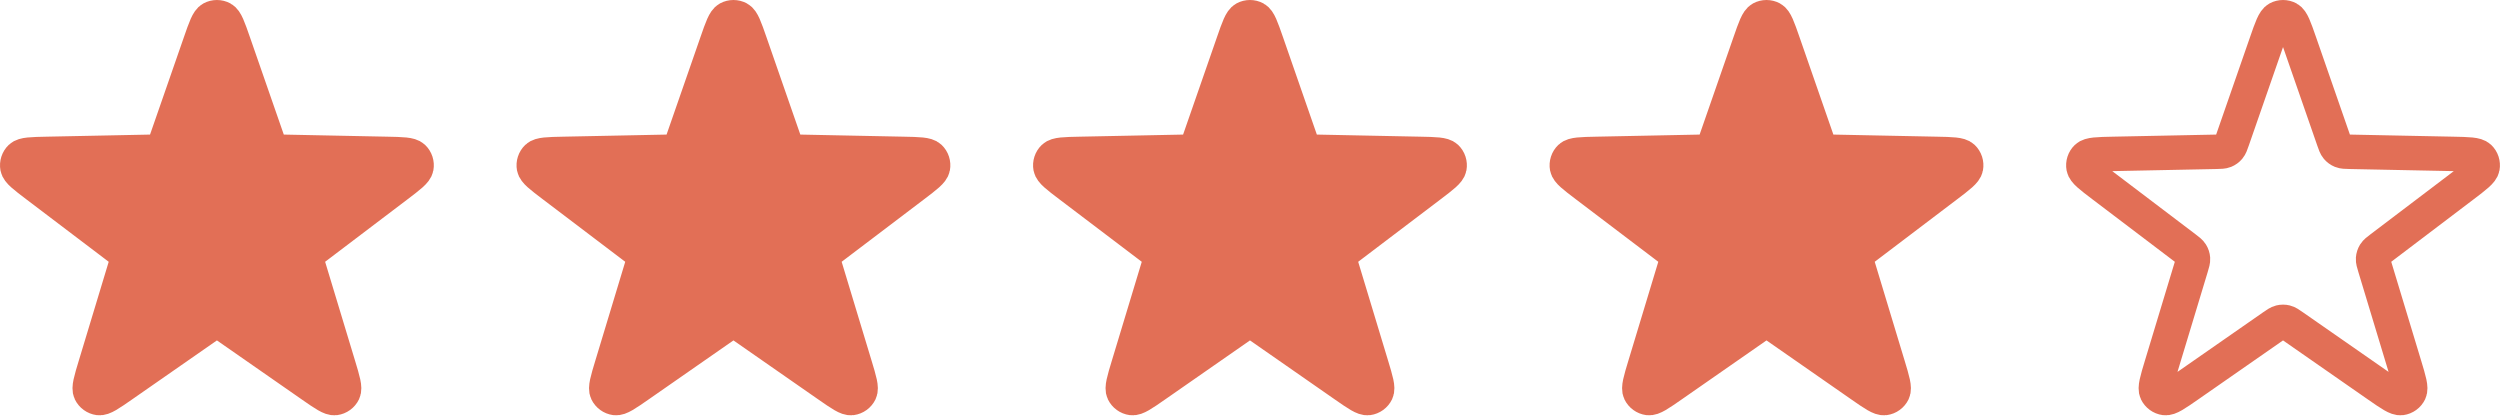
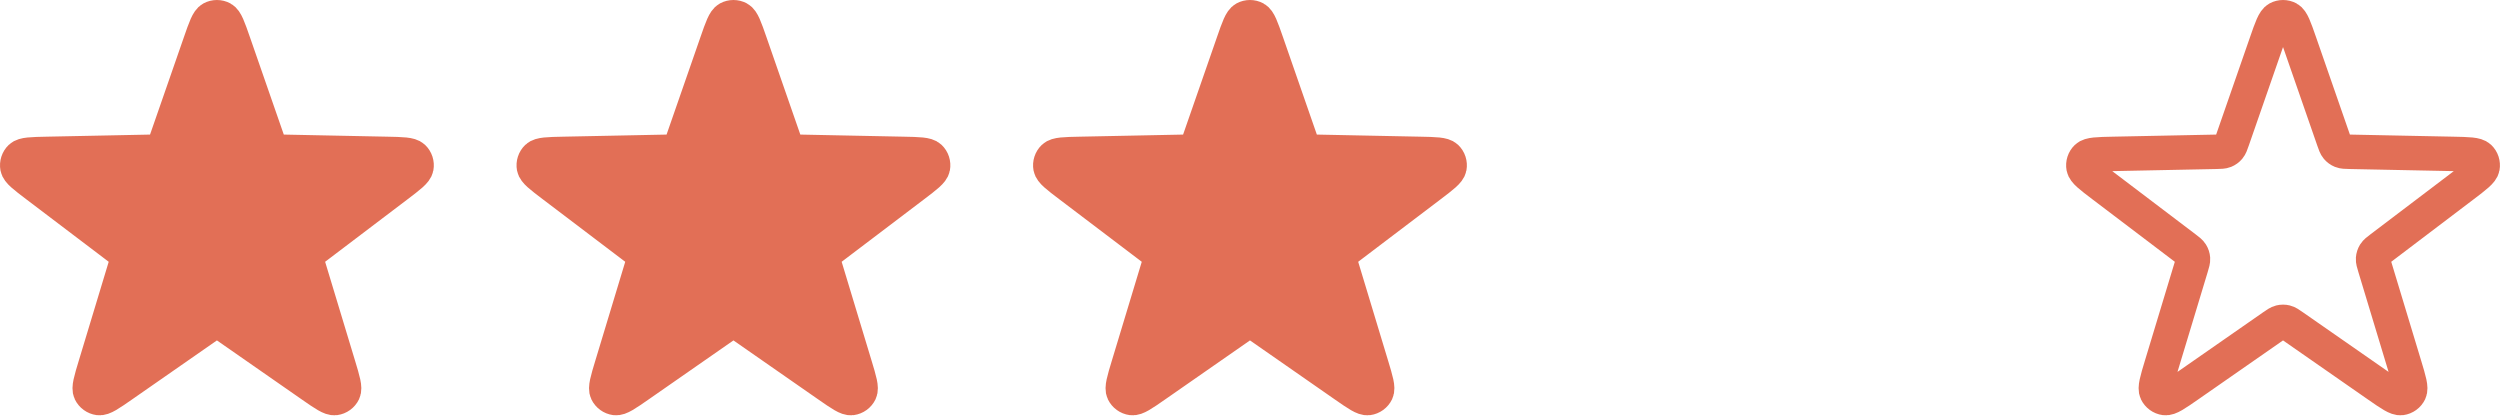
<svg xmlns="http://www.w3.org/2000/svg" width="363" height="61" viewBox="0 0 363 61" fill="none">
  <path d="M29.072 6.193C29.814 4.056 30.186 2.988 30.735 2.692C31.21 2.436 31.782 2.436 32.258 2.692C32.807 2.988 33.178 4.056 33.92 6.193L38.83 20.317C39.042 20.925 39.147 21.229 39.338 21.456C39.506 21.656 39.721 21.812 39.963 21.91C40.237 22.021 40.559 22.028 41.202 22.041L56.152 22.345C58.414 22.391 59.544 22.415 59.996 22.845C60.386 23.218 60.563 23.762 60.466 24.293C60.355 24.907 59.453 25.59 57.651 26.957L45.735 35.991C45.222 36.38 44.965 36.574 44.809 36.825C44.671 37.047 44.589 37.299 44.57 37.56C44.549 37.855 44.642 38.163 44.829 38.779L49.159 53.092C49.814 55.257 50.142 56.34 49.871 56.902C49.638 57.388 49.175 57.725 48.639 57.797C48.021 57.88 47.093 57.234 45.236 55.942L32.962 47.401C32.434 47.033 32.17 46.85 31.883 46.778C31.629 46.715 31.363 46.715 31.11 46.778C30.823 46.85 30.558 47.033 30.03 47.401L17.756 55.942C15.899 57.234 14.971 57.88 14.353 57.797C13.818 57.725 13.355 57.388 13.121 56.902C12.851 56.34 13.178 55.257 13.833 53.092L18.163 38.779C18.35 38.163 18.443 37.855 18.422 37.56C18.404 37.299 18.322 37.047 18.183 36.825C18.027 36.574 17.77 36.38 17.258 35.991L5.342 26.957C3.539 25.59 2.638 24.907 2.526 24.293C2.429 23.762 2.606 23.218 2.997 22.845C3.448 22.415 4.579 22.392 6.84 22.345L21.79 22.041C22.434 22.028 22.756 22.021 23.03 21.91C23.272 21.812 23.486 21.656 23.655 21.456C23.845 21.229 23.951 20.925 24.162 20.317L29.072 6.193Z" fill="#E26F56" stroke="#E26F56" stroke-width="5" stroke-linecap="round" stroke-linejoin="round" />
  <path d="M104.072 6.193C104.814 4.056 105.186 2.988 105.735 2.692C106.21 2.436 106.782 2.436 107.258 2.692C107.807 2.988 108.178 4.056 108.921 6.193L113.83 20.317C114.042 20.925 114.147 21.229 114.338 21.456C114.506 21.656 114.721 21.812 114.963 21.91C115.237 22.021 115.559 22.028 116.202 22.041L131.152 22.345C133.414 22.391 134.545 22.415 134.996 22.845C135.386 23.218 135.563 23.762 135.466 24.293C135.355 24.907 134.453 25.59 132.651 26.957L120.735 35.991C120.222 36.38 119.966 36.574 119.809 36.825C119.671 37.047 119.589 37.299 119.57 37.56C119.549 37.855 119.642 38.163 119.829 38.779L124.159 53.092C124.814 55.257 125.142 56.34 124.871 56.902C124.638 57.388 124.175 57.725 123.639 57.797C123.021 57.88 122.093 57.234 120.236 55.942L107.962 47.401C107.434 47.033 107.17 46.85 106.883 46.778C106.629 46.715 106.363 46.715 106.11 46.778C105.823 46.85 105.559 47.033 105.03 47.401L92.756 55.942C90.9 57.234 89.971 57.88 89.353 57.797C88.818 57.725 88.355 57.388 88.121 56.902C87.851 56.34 88.178 55.257 88.833 53.092L93.163 38.779C93.35 38.163 93.443 37.855 93.422 37.56C93.404 37.299 93.322 37.047 93.183 36.825C93.027 36.574 92.77 36.38 92.257 35.991L80.342 26.957C78.539 25.59 77.638 24.907 77.526 24.293C77.429 23.762 77.606 23.218 77.997 22.845C78.448 22.415 79.579 22.392 81.84 22.345L96.79 22.041C97.434 22.028 97.756 22.021 98.03 21.91C98.272 21.812 98.487 21.656 98.655 21.456C98.845 21.229 98.951 20.925 99.162 20.317L104.072 6.193Z" fill="#E26F56" stroke="#E26F56" stroke-width="5" stroke-linecap="round" stroke-linejoin="round" />
  <path d="M179.072 6.193C179.814 4.056 180.186 2.988 180.735 2.692C181.21 2.436 181.782 2.436 182.258 2.692C182.807 2.988 183.178 4.056 183.921 6.193L188.83 20.317C189.042 20.925 189.147 21.229 189.338 21.456C189.506 21.656 189.721 21.812 189.963 21.91C190.237 22.021 190.559 22.028 191.202 22.041L206.152 22.345C208.414 22.391 209.545 22.415 209.996 22.845C210.386 23.218 210.563 23.762 210.466 24.293C210.355 24.907 209.453 25.59 207.651 26.957L195.735 35.991C195.222 36.38 194.966 36.574 194.809 36.825C194.671 37.047 194.589 37.299 194.57 37.56C194.549 37.855 194.642 38.163 194.829 38.779L199.159 53.092C199.814 55.257 200.142 56.34 199.871 56.902C199.638 57.388 199.175 57.725 198.639 57.797C198.021 57.88 197.093 57.234 195.236 55.942L182.962 47.401C182.434 47.033 182.17 46.85 181.883 46.778C181.629 46.715 181.363 46.715 181.11 46.778C180.823 46.85 180.559 47.033 180.03 47.401L167.756 55.942C165.9 57.234 164.971 57.88 164.353 57.797C163.818 57.725 163.355 57.388 163.121 56.902C162.851 56.34 163.178 55.257 163.833 53.092L168.164 38.779C168.35 38.163 168.443 37.855 168.422 37.56C168.404 37.299 168.322 37.047 168.183 36.825C168.027 36.574 167.77 36.38 167.257 35.991L155.342 26.957C153.539 25.59 152.638 24.907 152.526 24.293C152.429 23.762 152.606 23.218 152.997 22.845C153.448 22.415 154.579 22.392 156.84 22.345L171.79 22.041C172.434 22.028 172.756 22.021 173.03 21.91C173.272 21.812 173.487 21.656 173.655 21.456C173.845 21.229 173.951 20.925 174.162 20.317L179.072 6.193Z" fill="#E26F56" stroke="#E26F56" stroke-width="5" stroke-linecap="round" stroke-linejoin="round" />
-   <path d="M254.072 6.193C254.814 4.056 255.186 2.988 255.735 2.692C256.21 2.436 256.782 2.436 257.258 2.692C257.807 2.988 258.178 4.056 258.921 6.193L263.83 20.317C264.042 20.925 264.147 21.229 264.338 21.456C264.506 21.656 264.721 21.812 264.963 21.91C265.237 22.021 265.559 22.028 266.202 22.041L281.152 22.345C283.414 22.391 284.545 22.415 284.996 22.845C285.386 23.218 285.563 23.762 285.466 24.293C285.355 24.907 284.453 25.59 282.651 26.957L270.735 35.991C270.222 36.38 269.966 36.574 269.809 36.825C269.671 37.047 269.589 37.299 269.57 37.56C269.549 37.855 269.642 38.163 269.829 38.779L274.159 53.092C274.814 55.257 275.142 56.34 274.871 56.902C274.638 57.388 274.175 57.725 273.639 57.797C273.021 57.88 272.093 57.234 270.236 55.942L257.962 47.401C257.434 47.033 257.17 46.85 256.883 46.778C256.629 46.715 256.363 46.715 256.11 46.778C255.823 46.85 255.559 47.033 255.03 47.401L242.756 55.942C240.9 57.234 239.971 57.88 239.353 57.797C238.818 57.725 238.355 57.388 238.121 56.902C237.851 56.34 238.178 55.257 238.833 53.092L243.164 38.779C243.35 38.163 243.443 37.855 243.422 37.56C243.404 37.299 243.322 37.047 243.183 36.825C243.027 36.574 242.77 36.38 242.257 35.991L230.342 26.957C228.539 25.59 227.638 24.907 227.526 24.293C227.429 23.762 227.606 23.218 227.997 22.845C228.448 22.415 229.579 22.392 231.84 22.345L246.79 22.041C247.434 22.028 247.756 22.021 248.03 21.91C248.272 21.812 248.487 21.656 248.655 21.456C248.845 21.229 248.951 20.925 249.162 20.317L254.072 6.193Z" fill="#E26F56" stroke="#E26F56" stroke-width="5" stroke-linecap="round" stroke-linejoin="round" />
  <path d="M329.072 6.193C329.814 4.056 330.186 2.988 330.735 2.692C331.21 2.436 331.782 2.436 332.258 2.692C332.807 2.988 333.178 4.056 333.921 6.193L338.83 20.317C339.042 20.925 339.147 21.229 339.338 21.456C339.506 21.656 339.721 21.812 339.963 21.91C340.237 22.021 340.559 22.028 341.202 22.041L356.152 22.345C358.414 22.391 359.545 22.415 359.996 22.845C360.386 23.218 360.563 23.762 360.466 24.293C360.355 24.907 359.453 25.59 357.651 26.957L345.735 35.991C345.222 36.38 344.966 36.574 344.809 36.825C344.671 37.047 344.589 37.299 344.57 37.56C344.549 37.855 344.642 38.163 344.829 38.779L349.159 53.092C349.814 55.257 350.142 56.34 349.871 56.902C349.638 57.388 349.175 57.725 348.639 57.797C348.021 57.88 347.093 57.234 345.236 55.942L332.962 47.401C332.434 47.033 332.17 46.85 331.883 46.778C331.629 46.715 331.363 46.715 331.11 46.778C330.823 46.85 330.559 47.033 330.03 47.401L317.756 55.942C315.9 57.234 314.971 57.88 314.353 57.797C313.818 57.725 313.355 57.388 313.121 56.902C312.851 56.34 313.178 55.257 313.833 53.092L318.164 38.779C318.35 38.163 318.443 37.855 318.422 37.56C318.404 37.299 318.322 37.047 318.183 36.825C318.027 36.574 317.77 36.38 317.257 35.991L305.342 26.957C303.539 25.59 302.638 24.907 302.526 24.293C302.429 23.762 302.606 23.218 302.997 22.845C303.448 22.415 304.579 22.392 306.84 22.345L321.79 22.041C322.434 22.028 322.756 22.021 323.03 21.91C323.272 21.812 323.487 21.656 323.655 21.456C323.845 21.229 323.951 20.925 324.162 20.317L329.072 6.193Z" stroke="#E26F56" stroke-width="5" stroke-linecap="round" stroke-linejoin="round" />
</svg>